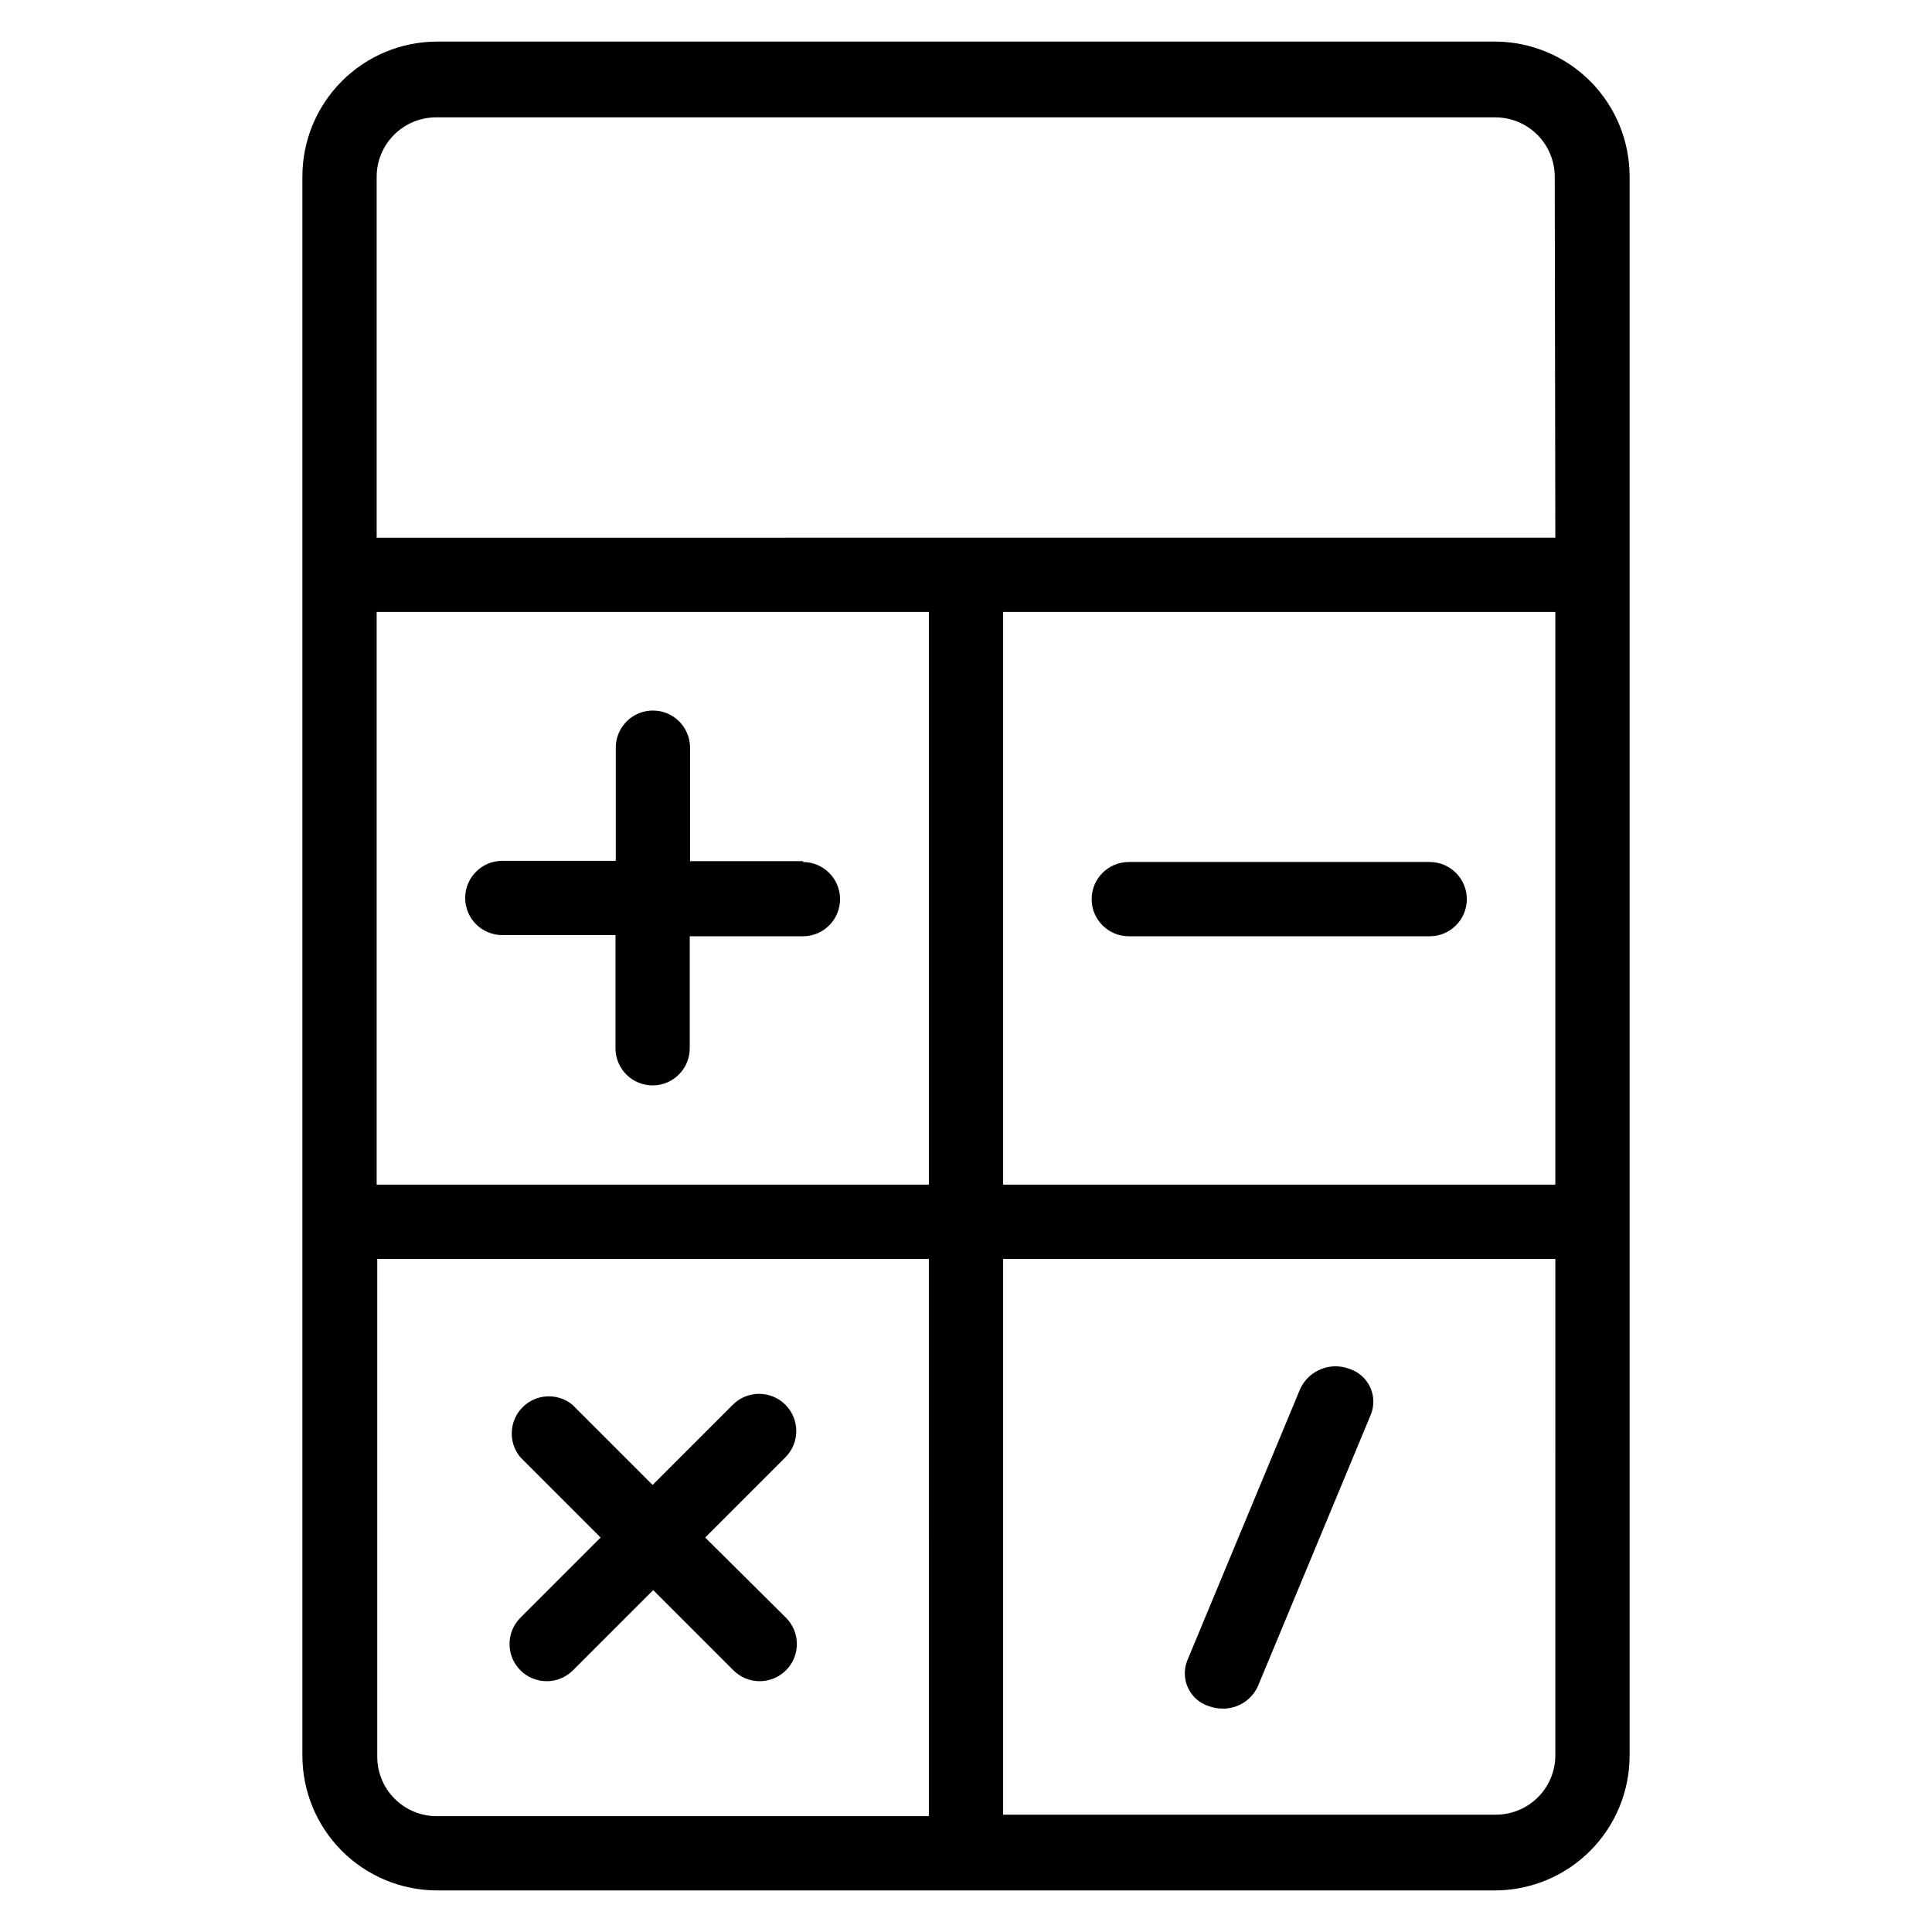
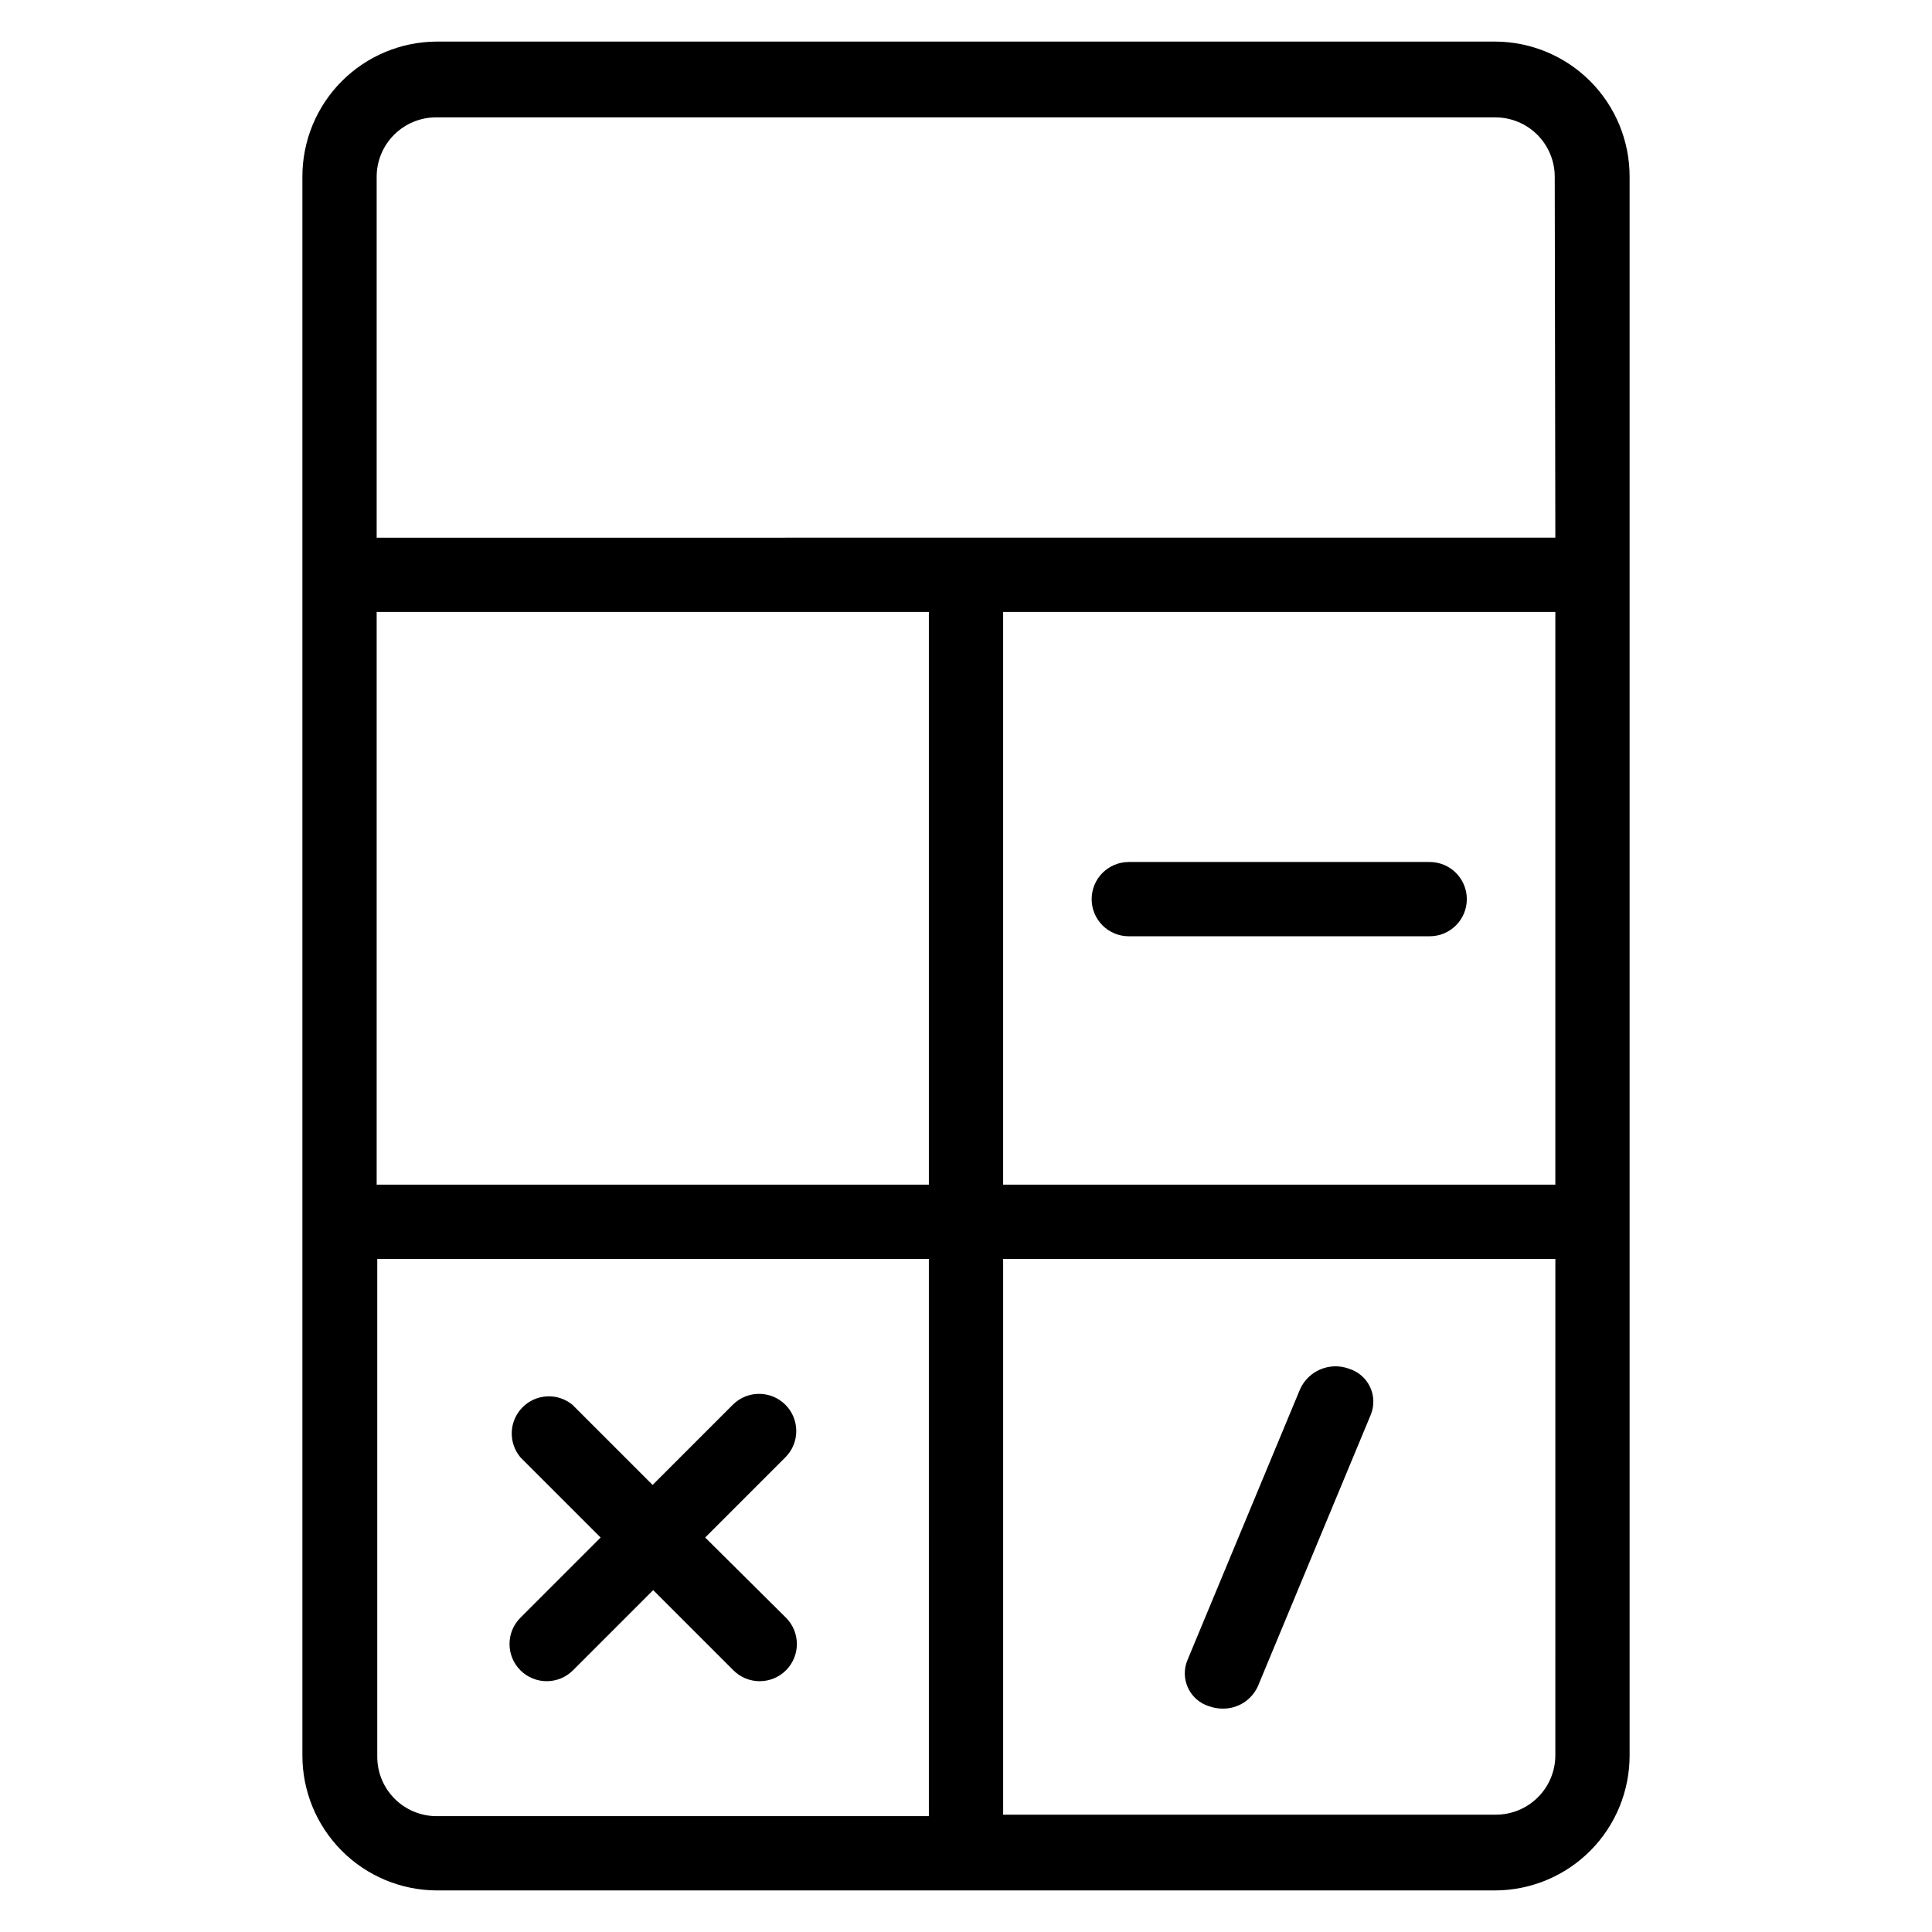
<svg xmlns="http://www.w3.org/2000/svg" fill="#000000" width="800px" height="800px" version="1.1" viewBox="144 144 512 512">
  <g>
    <path d="m522.88 392.12h-79.742c-5.434 0-9.84-4.402-9.84-9.84 0-5.434 4.406-9.84 9.84-9.84h79.742c5.438 0 9.844 4.406 9.844 9.84 0 5.438-4.406 9.84-9.844 9.84z" />
    <path d="m330.88 551.46 21.254-21.254c3.848-3.848 3.848-10.086 0-13.934-3.848-3.848-10.086-3.848-13.934 0l-21.254 21.254-21.254-21.254c-3.93-3.219-9.664-2.918-13.234 0.695-3.57 3.609-3.805 9.344-0.543 13.238l21.254 21.254-21.254 21.254c-3.848 3.848-3.848 10.086 0 13.934 3.848 3.848 10.086 3.848 13.934 0l21.254-21.254 21.254 21.254c3.848 3.848 10.086 3.848 13.934 0 3.848-3.848 3.848-10.086 0-13.934z" />
-     <path d="m356.86 372.21h-29.992v-30.07c0-5.438-4.406-9.84-9.84-9.84s-9.84 4.402-9.84 9.84v29.992h-30.07c-5.434 0-9.84 4.402-9.84 9.84 0 5.434 4.406 9.84 9.84 9.84h29.992v29.992c0 5.434 4.406 9.84 9.84 9.84 5.434 0 9.84-4.406 9.84-9.84v-29.68h29.992c5.434 0 9.84-4.402 9.84-9.84 0-5.434-4.406-9.84-9.84-9.84z" />
    <path d="m468.01 596.8c-1.234 0-2.457-0.215-3.621-0.633-2.43-0.758-4.434-2.5-5.523-4.801-1.094-2.305-1.172-4.957-0.223-7.32l29.914-71.949c2.258-4.914 7.926-7.25 12.988-5.356 2.434 0.762 4.438 2.504 5.527 4.805 1.09 2.301 1.172 4.957 0.219 7.32l-29.914 71.949c-1.641 3.691-5.328 6.047-9.367 5.984z" />
    <path d="m540.28 155.02h-280.56c-9.465 0.043-18.527 3.836-25.195 10.551-6.672 6.715-10.406 15.805-10.387 25.27v418.32c-0.02 9.469 3.715 18.555 10.387 25.27 6.668 6.715 15.73 10.508 25.195 10.551h280.56c9.465-0.043 18.527-3.836 25.199-10.551 6.668-6.715 10.402-15.801 10.383-25.27v-418.32c0.02-9.465-3.715-18.555-10.383-25.27-6.672-6.715-15.734-10.508-25.199-10.551zm-150.12 470.28h-130.44c-4.176 0-8.18-1.66-11.133-4.613-2.953-2.953-4.609-6.957-4.609-11.133v-131.93h146.18zm0-167.36h-146.34v-151.77h146.34zm166.02 151.22c0 4.176-1.66 8.184-4.613 11.133-2.949 2.953-6.957 4.613-11.133 4.613h-130.59v-147.29h146.34zm0-151.22-146.34 0.004v-151.77h146.34zm0-171.45-312.36 0.004v-95.645c0-4.176 1.66-8.18 4.613-11.133 2.953-2.953 6.957-4.613 11.133-4.613h280.71c4.176 0 8.18 1.66 11.133 4.613s4.613 6.957 4.613 11.133z" />
  </g>
</svg>